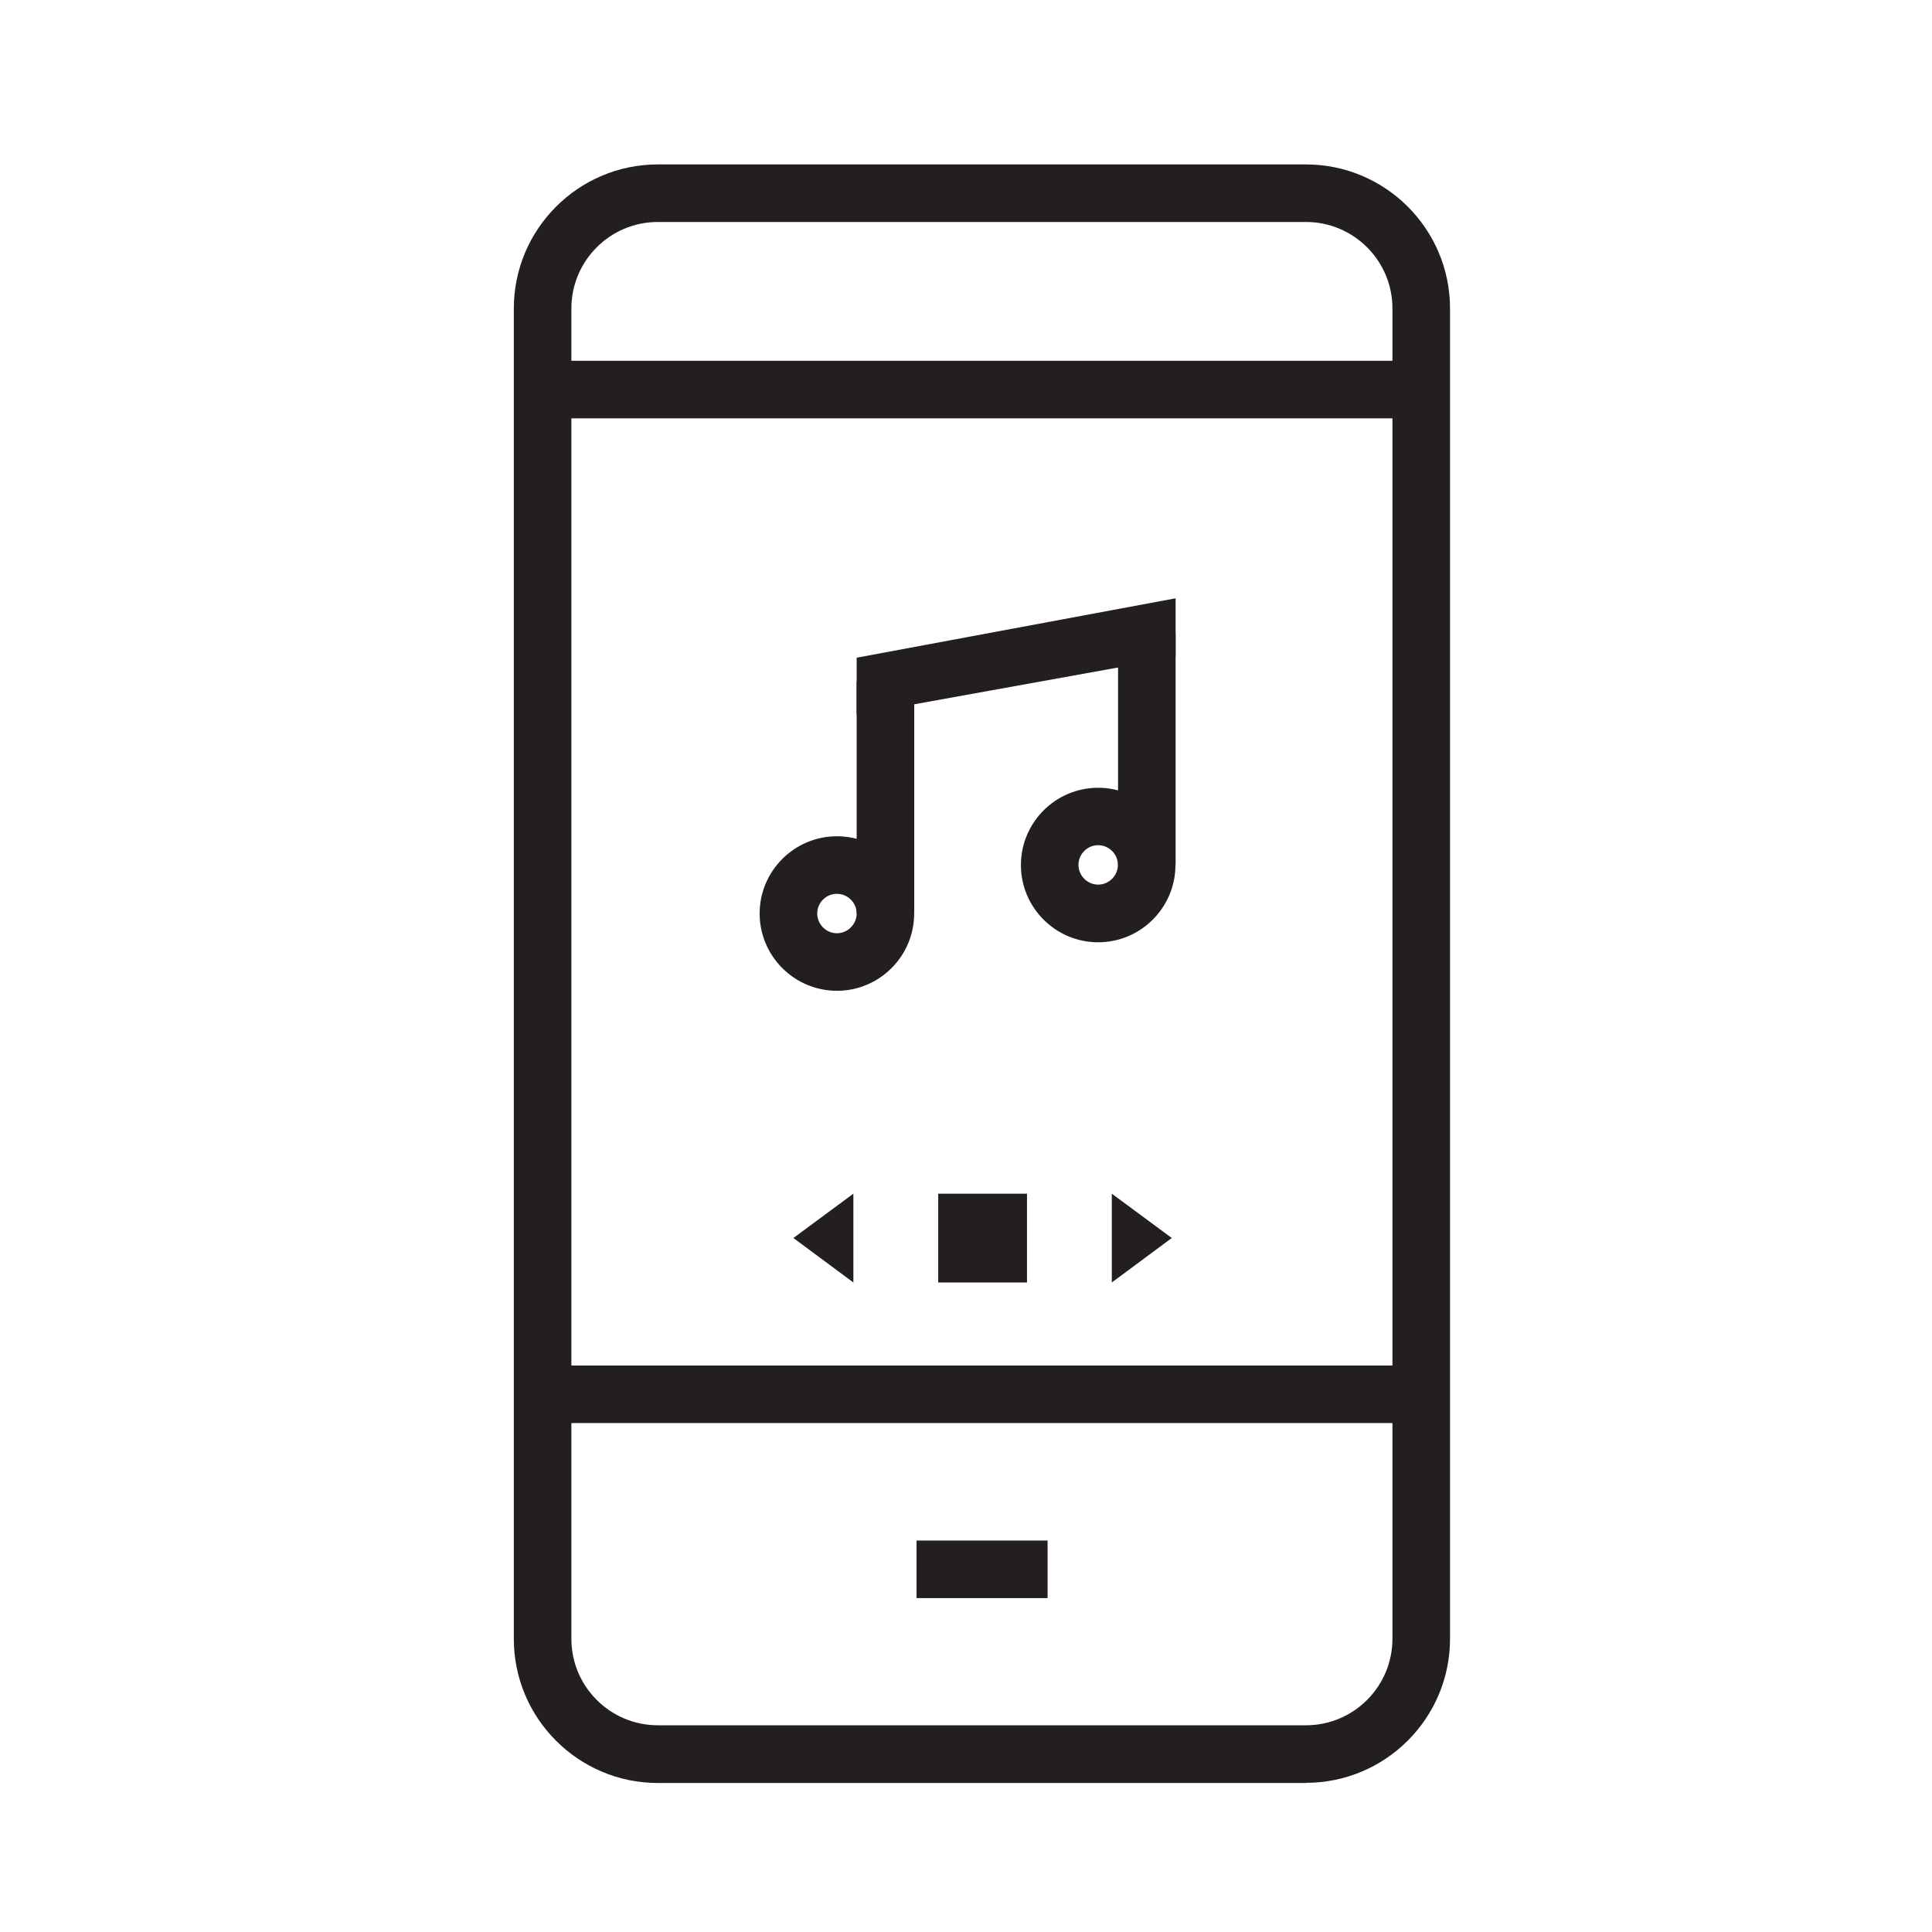
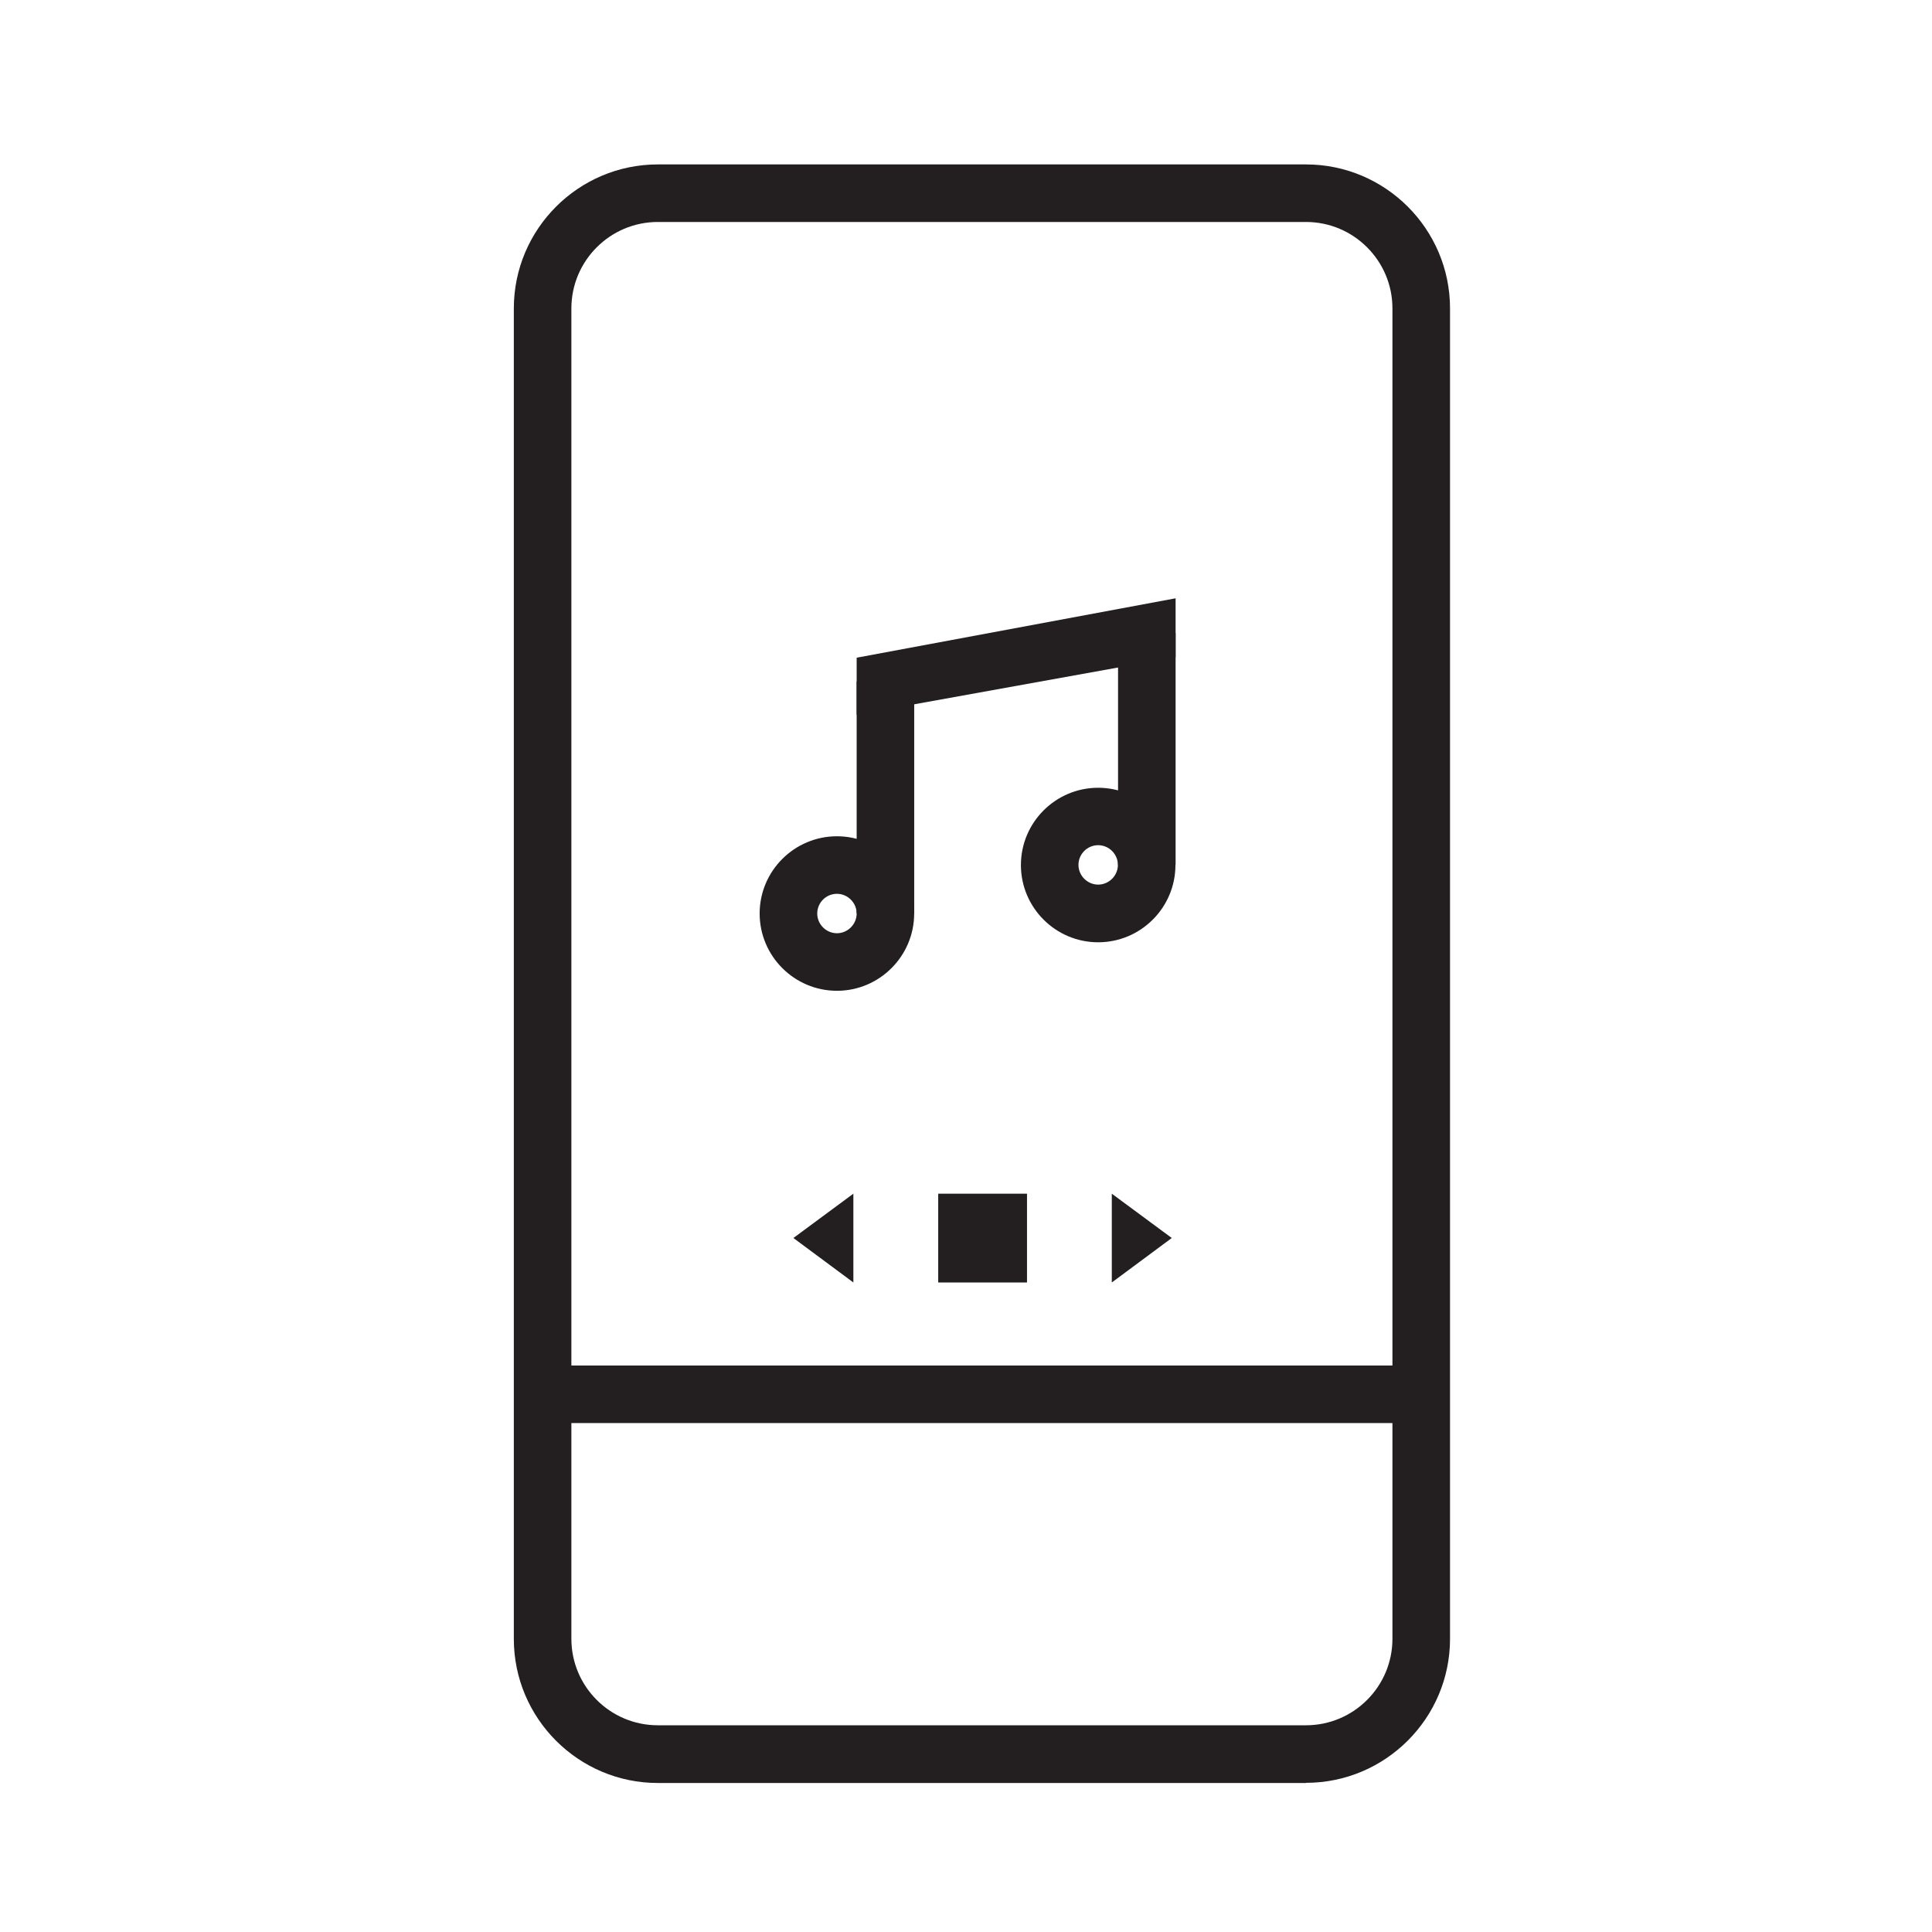
<svg xmlns="http://www.w3.org/2000/svg" fill="none" viewBox="0 0 47 47" height="47" width="47">
  <g clip-path="url(#clip0_7467_5308)">
    <path fill="#231F20" d="M31.774 43.375H16.003C14.072 43.375 12.5 41.803 12.5 39.871V7.503C12.5 5.572 14.072 4 16.003 4H31.771C33.703 4 35.275 5.572 35.275 7.503V39.868C35.275 41.8 33.703 43.371 31.771 43.371L31.774 43.375ZM16.003 5.4C14.841 5.4 13.9 6.345 13.9 7.503V39.868C13.9 41.03 14.845 41.971 16.003 41.971H31.771C32.933 41.971 33.874 41.026 33.874 39.868V7.503C33.874 6.341 32.929 5.4 31.771 5.4H16.003Z" />
-     <path fill="#231F20" d="M34.577 8.777H13.199V10.177H34.577V8.777Z" />
-     <path fill="#231F20" d="M34.577 33.219H13.199V34.619H34.577V33.219Z" />
-     <path fill="#231F20" d="M25.485 37.477H22.297V38.877H25.485V37.477Z" />
+     <path fill="#231F20" d="M34.577 33.219H13.199V34.619H34.577Z" />
    <path fill="#231F20" d="M22.24 16.58H20.84V22.219H22.24V16.58Z" />
    <path fill="#231F20" d="M20.36 24.103C19.324 24.103 18.48 23.259 18.48 22.223C18.48 21.187 19.324 20.344 20.36 20.344C21.396 20.344 22.239 21.187 22.239 22.223C22.239 23.259 21.396 24.103 20.36 24.103ZM20.36 21.744C20.094 21.744 19.881 21.961 19.881 22.223C19.881 22.486 20.098 22.703 20.36 22.703C20.622 22.703 20.84 22.486 20.84 22.223C20.84 21.961 20.622 21.744 20.36 21.744Z" />
    <path fill="#231F20" d="M28.599 15.4H27.199V21.039H28.599V15.4Z" />
    <path fill="#231F20" d="M20.84 17.386V16L28.599 14.555V15.986L20.84 17.386Z" />
    <path fill="#231F20" d="M26.715 22.923C25.679 22.923 24.836 22.08 24.836 21.044C24.836 20.008 25.679 19.164 26.715 19.164C27.751 19.164 28.595 20.008 28.595 21.044C28.595 22.08 27.751 22.923 26.715 22.923ZM26.715 20.561C26.449 20.561 26.236 20.778 26.236 21.04C26.236 21.303 26.453 21.52 26.715 21.52C26.978 21.52 27.195 21.303 27.195 21.04C27.195 20.778 26.978 20.561 26.715 20.561Z" />
    <path fill="#231F20" d="M24.984 29.039H22.824V31.199H24.984V29.039Z" />
    <path fill="#231F20" d="M20.76 31.199L19.301 30.117L20.76 29.039V31.199Z" />
    <path fill="#231F20" d="M27.047 29.039L28.506 30.117L27.047 31.199V29.039Z" />
  </g>
  <defs>
    <clipPath id="clip0_7467_5308">
      <rect transform="translate(12.5 4)" fill="white" height="39.375" width="22.778" />
    </clipPath>
  </defs>
</svg>